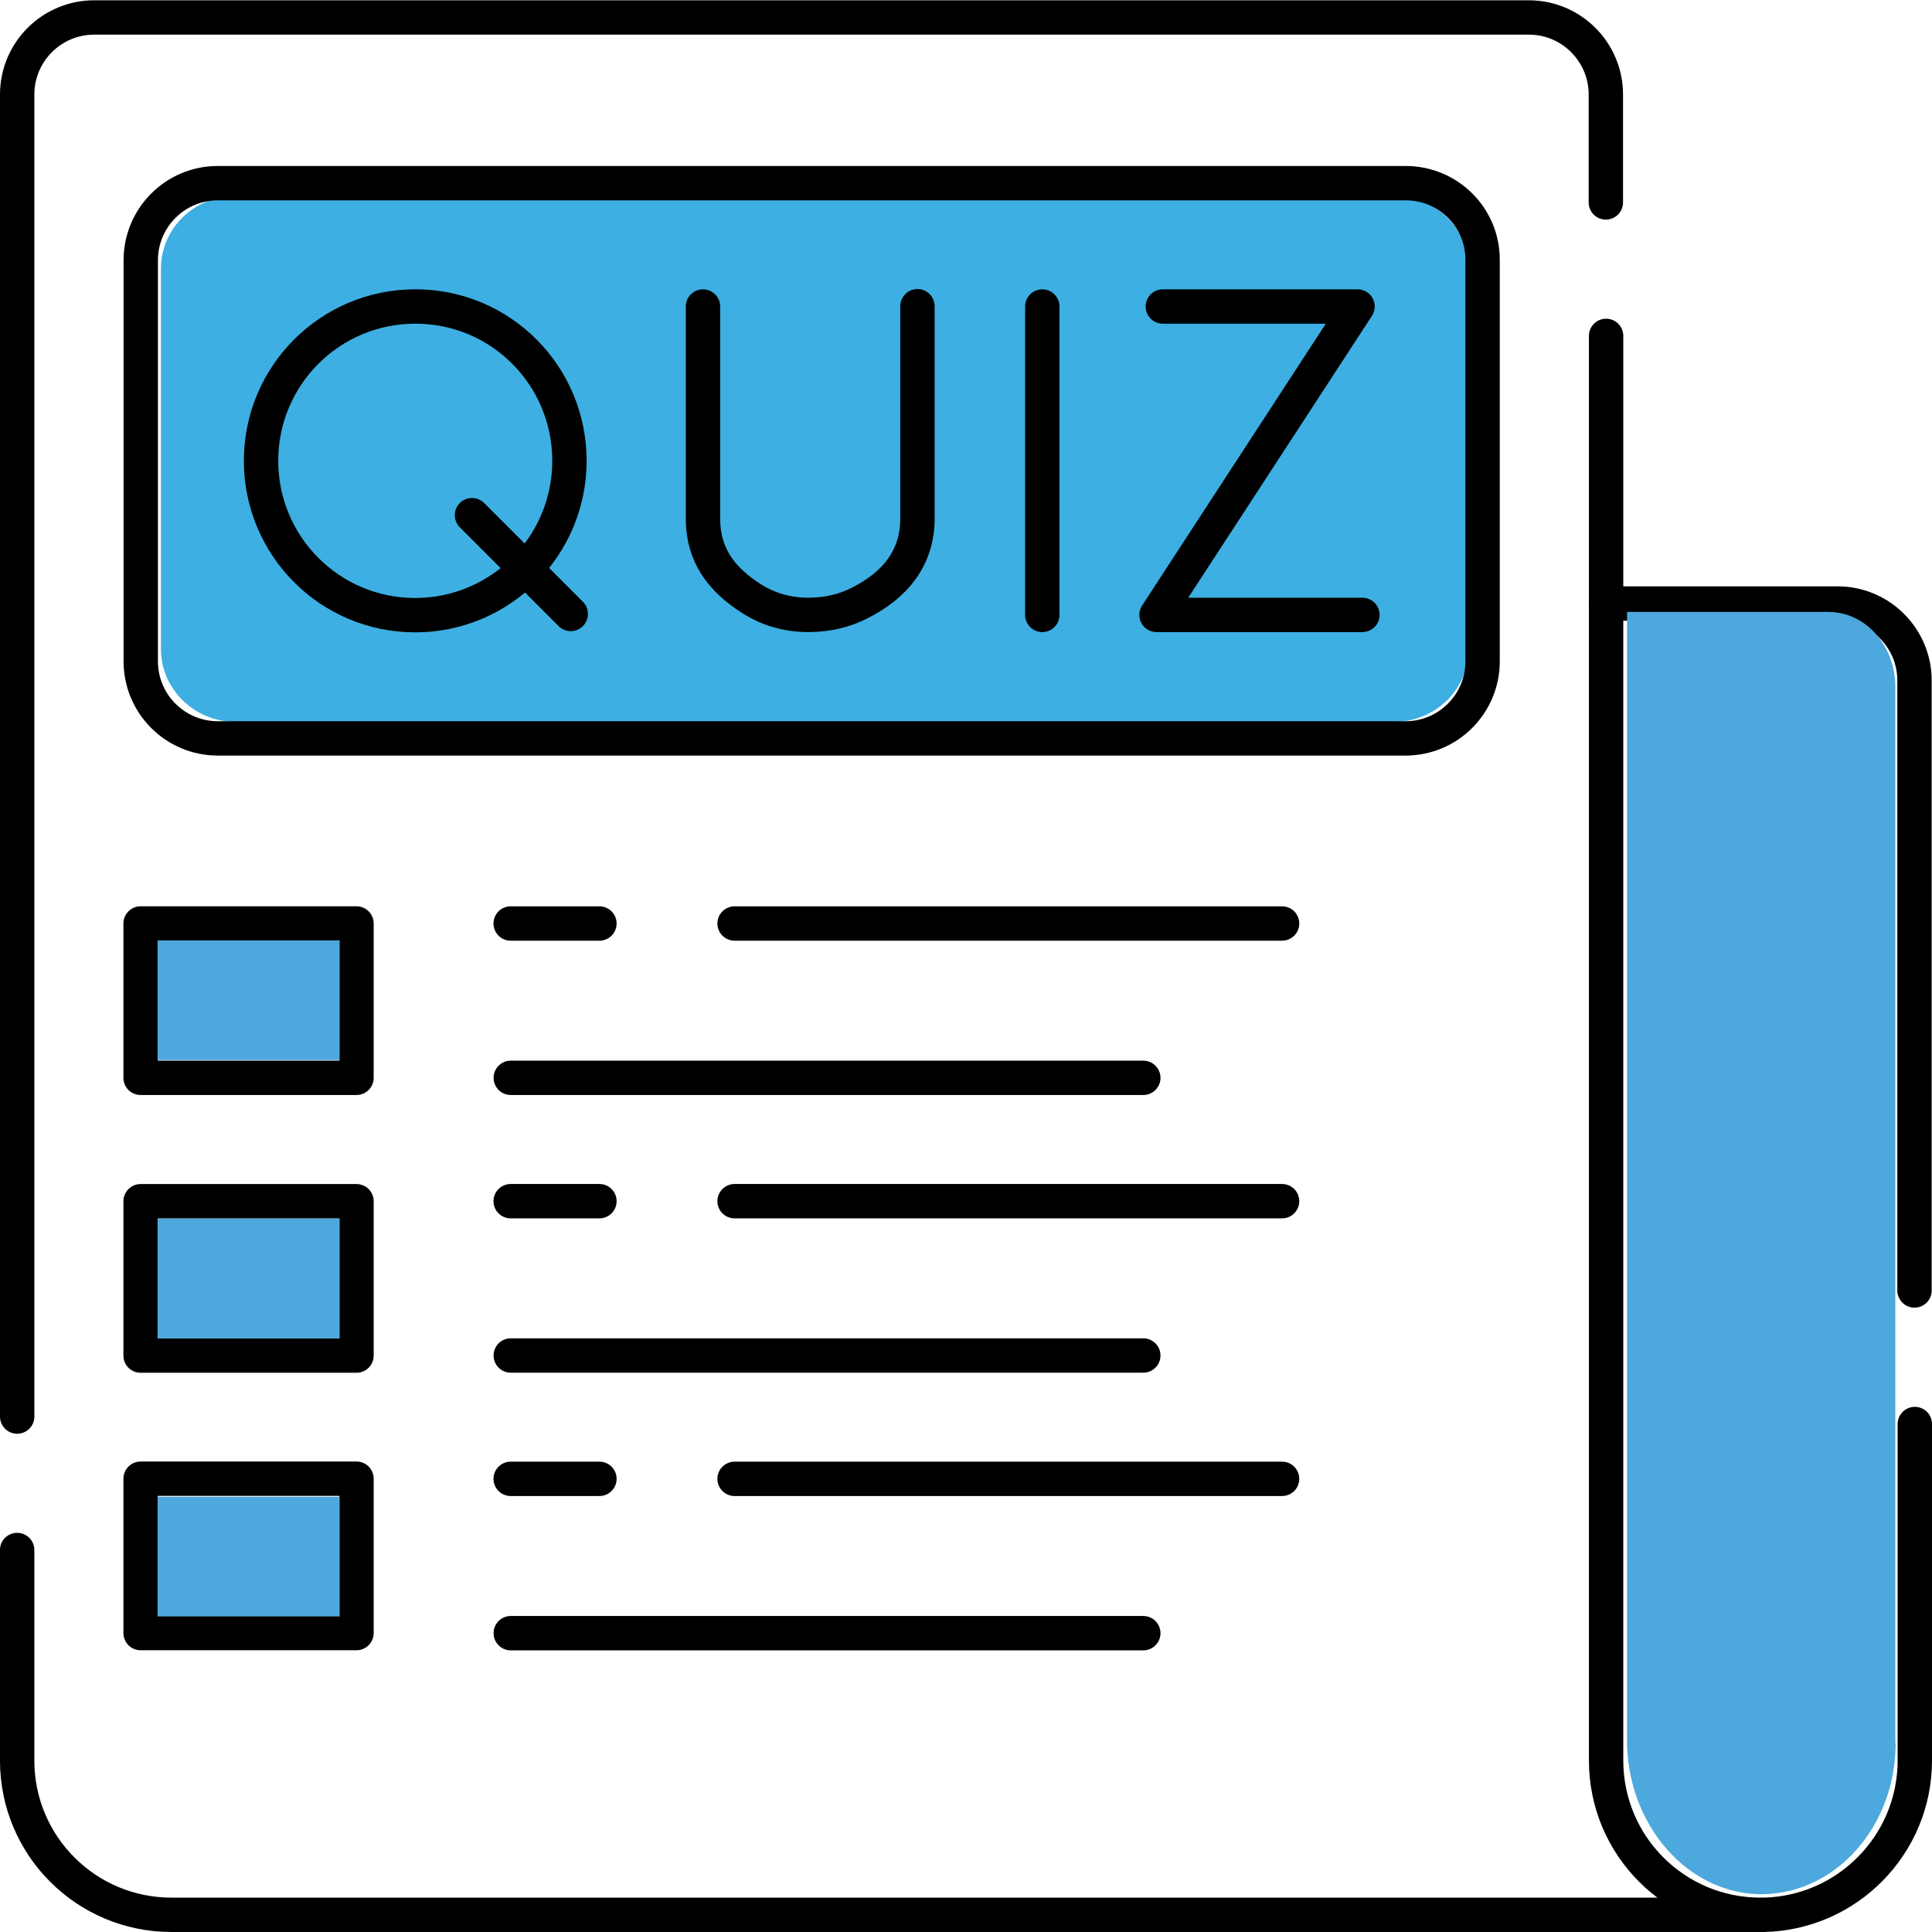
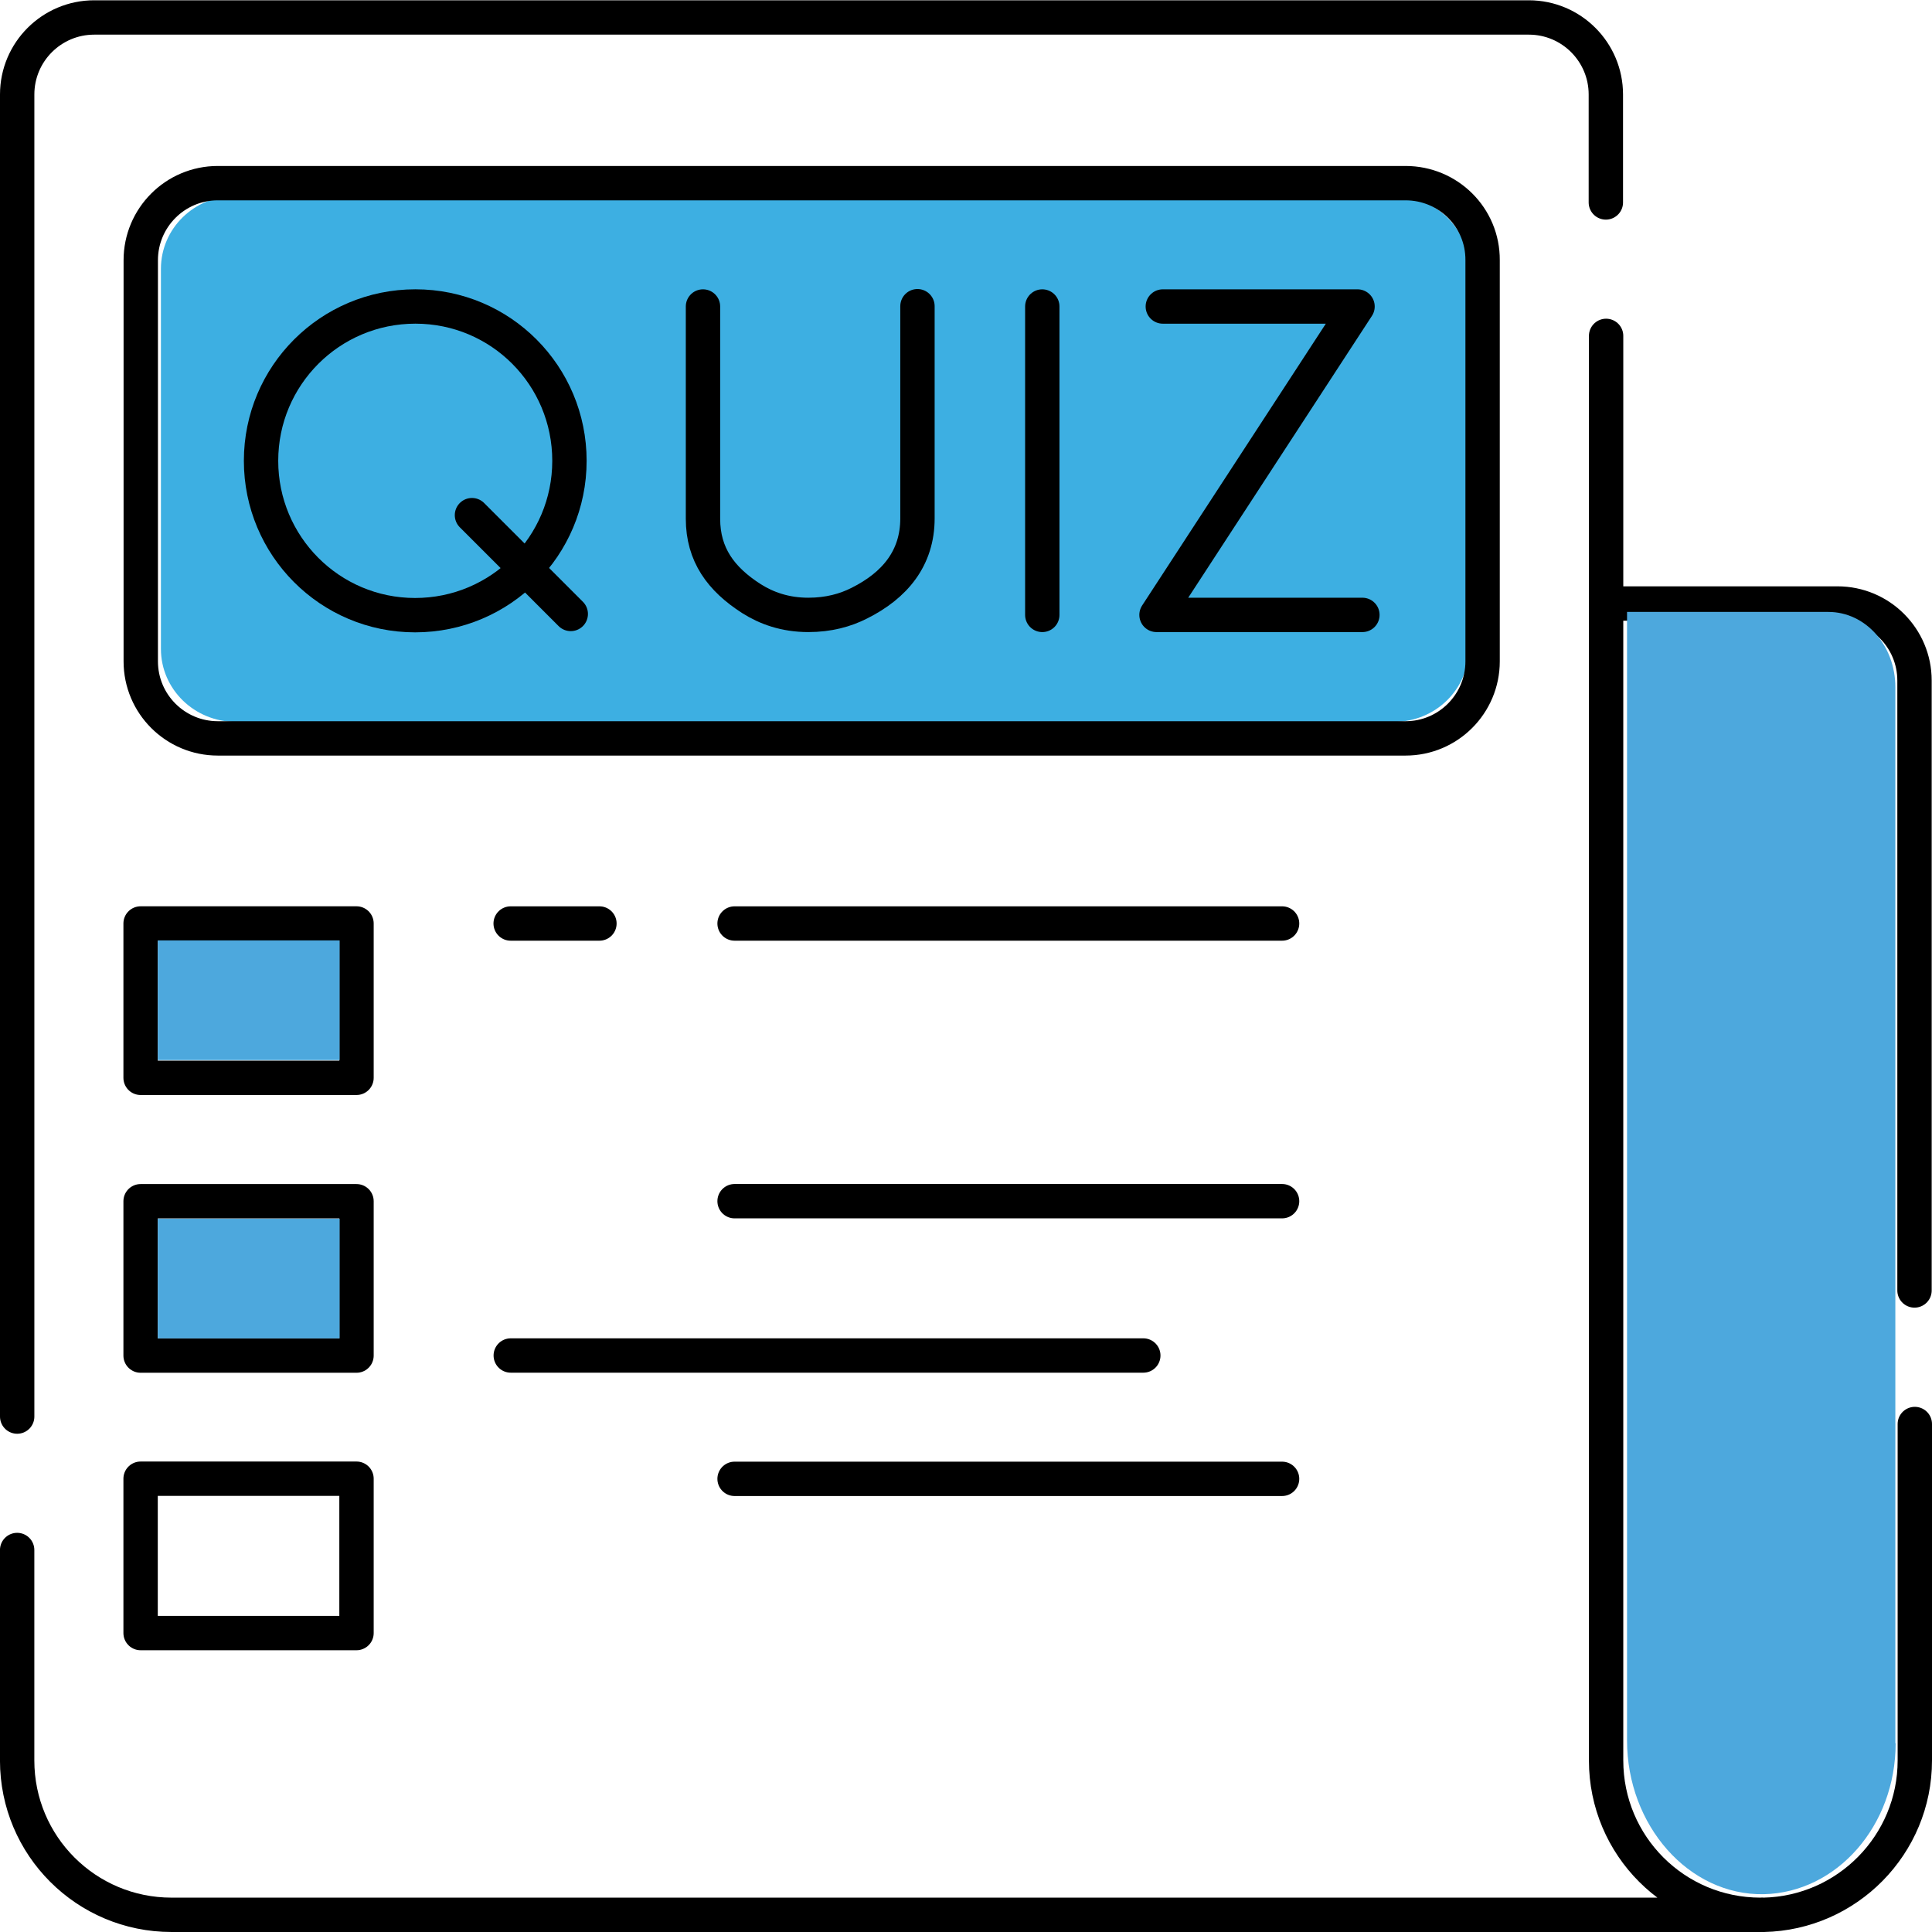
<svg xmlns="http://www.w3.org/2000/svg" version="1.1" id="svg5649" x="0px" y="0px" viewBox="0 0 674.7 674.7" style="enable-background:new 0 0 674.7 674.7;" xml:space="preserve">
  <style type="text/css">
	.st0{fill:#3DAFE2;}
	.st1{fill:none;stroke:#000000;stroke-width:12;stroke-linecap:round;stroke-linejoin:round;stroke-miterlimit:13.333;}
	.st2{fill:#4DA8DD;}
</style>
  <g>
    <path class="st0" d="M486.8,68.4H82.4c-14.6,0-26.2,11.4-26.2,25.5v132.7c0,14.1,11.7,25.5,26.2,25.5h404.3   c14.6,0,26.2-11.4,26.2-25.5V93.9C513.1,79.9,501.3,68.4,486.8,68.4z" />
  </g>
  <g id="g5659_00000183941531485000867920000004736809739061235856_">
    <g id="g5665_00000075160685330468521110000005398376960034491553_" transform="translate(504.5,136)">
      <path id="path5667_00000061441898355801559020000008243972804052308380_" class="st1" d="M164.2,361.3v117.5    c0,29.4-23.6,53.3-52.8,53.9" />
    </g>
    <g id="g5669_00000056393782061671788090000018137910899274098063_" transform="translate(423.69,350.96)">
      <path id="path5671_00000166676337995225195130000006503126169891433116_" class="st1" d="M137.2-140.2H218    c14.9,0,26.9,12.1,26.9,26.9v213" />
    </g>
    <g id="g5673_00000108310003345492000420000012000562598841969303_" transform="translate(7.5,138)">
      <path id="path5675_00000010306111792689895320000006951832474426654615_" class="st1" d="M-1.5,356.7v-461.7    c0-14.9,12.1-26.9,26.9-26.9h501c14.9,0,26.9,12.1,26.9,26.9v37.7" />
    </g>
    <g id="g5677_00000065774153881719909640000012179896983515719094_" transform="translate(423.69,421)">
      <path id="path5679_00000173122394008117516400000001469007038974515134_" class="st1" d="M137.2-303.7v497.5    c0,29.8,24.1,53.9,53.9,53.9h-554.9c-29.8,0-53.9-24.1-53.9-53.9v-73.5" />
    </g>
    <g id="g5681_00000178897933776531248120000010867935949026006195_" transform="translate(126.623,374.104)">
      <path id="path5683_00000163032000839776636950000012979924030447641991_" class="st1" d="M38.2-194.2l34.5,34.5" />
    </g>
    <g id="g5685_00000168098381379741884600000018088712680621506704_" transform="translate(152.164,388.331)">
      <path id="path5687_00000052067064452908523880000015160568129858773423_" class="st1" d="M46.7-227.4c0,29.8-24.1,53.9-53.9,53.9    S-61-197.7-61-227.4c0-29.8,24.1-53.9,53.9-53.9S46.7-257.2,46.7-227.4z" />
    </g>
    <g id="g5689_00000068643177105405744090000017766527259714130606_" transform="translate(275.992,428.738)">
      <path id="path5691_00000145017314451460461030000018266529039405715390_" class="st1" d="M88-321.7V-214" />
    </g>
    <g id="g5693_00000018202047452142000900000010684381973666506141_" transform="translate(307.582,428.738)">
      <path id="path5695_00000033336196330791153130000003207376014401778587_" class="st1" d="M98.5-321.7h68L96.3-214h71.9" />
    </g>
    <g id="g5697_00000127731347449905242830000010121124004459703441_" transform="translate(187.098,428.737)">
      <path id="path5699_00000038406991271954438460000012344179239159127191_" class="st1" d="M58.4-321.7v74.1    c0,12.6,6.3,21.1,16.9,27.9c5.2,3.3,11.7,5.7,19.9,5.7c7,0,12.9-1.6,17.8-4.1c12.4-6.2,20.3-15.7,20.3-29.6v-74.1" />
    </g>
    <g id="g5701_00000182515543075959645490000005450997947316490880_" transform="translate(371.158,461.063)">
      <path id="path5703_00000080907866096422447990000012986599971816936094_" class="st1" d="M119.7-397.1h-414.8    c-14.9,0-26.9,12.1-26.9,26.9v140.1c0,14.9,12.1,26.9,26.9,26.9h414.8c14.9,0,26.9-12.1,26.9-26.9v-140.1    C146.7-385.1,134.6-397.1,119.7-397.1z" />
    </g>
    <path id="path5705_00000060739552730655609270000017818264808228094382_" class="st1" d="M124.5,376.4H49.1v-53.9h75.4L124.5,376.4   z" />
    <g id="g5707_00000043442985027748878760000012805137695268587655_" transform="translate(302.468,226.705)">
-       <path id="path5709_00000070837231156604826290000010006732391837525166_" class="st1" d="M96.8,149.7h-220.9" />
-     </g>
+       </g>
    <g id="g5711_00000010999911618615631930000017601313941338839174_" transform="translate(338.833,267.111)">
      <path id="path5713_00000039128739005623839610000008499376406347294368_" class="st1" d="M108.9,55.4H-82.3" />
    </g>
    <g id="g5715_00000018195067458531577820000011143211100301241490_" transform="translate(160.035,267.111)">
      <path id="path5717_00000051363803622293032080000013825351337883158957_" class="st1" d="M49.3,55.4h-31" />
    </g>
    <path id="path5719_00000054261841982008212640000014282679274661334403_" class="st1" d="M124.5,473.4H49.1v-53.9h75.4L124.5,473.4   z" />
    <g id="g5721_00000125578638752717047640000013893886500777032866_" transform="translate(302.468,153.974)">
      <path id="path5723_00000059288414183424122040000001008669941915813784_" class="st1" d="M96.8,319.4h-220.9" />
    </g>
    <g id="g5725_00000161631815644757288350000001934088620309427623_" transform="translate(338.833,194.38)">
      <path id="path5727_00000132085338138914741280000010435572228633495446_" class="st1" d="M108.9,225.1H-82.3" />
    </g>
    <g id="g5729_00000005239329780163048520000017690357402404246684_" transform="translate(160.035,194.38)">
-       <path id="path5731_00000066487154677732399980000001720496701144671125_" class="st1" d="M49.3,225.1h-31" />
-     </g>
+       </g>
    <path id="path5733_00000162345195693620544980000005555444464864559016_" class="st1" d="M124.5,570.3H49.1v-53.9h75.4L124.5,570.3   z" />
    <g id="g5735_00000181056153172963497990000006085051231140328321_" transform="translate(302.468,81.242)">
-       <path id="path5737_00000140008974634565550560000010619549738827921039_" class="st1" d="M96.8,489.1h-220.9" />
-     </g>
+       </g>
    <g id="g5739_00000088850247861671530910000016748069483855988126_" transform="translate(338.833,121.648)">
      <path id="path5741_00000031179534325068858680000007937012417991696310_" class="st1" d="M108.9,394.8H-82.3" />
    </g>
    <g id="g5743_00000127755274274345307990000013064137261335826083_" transform="translate(160.035,121.648)">
-       <path id="path5745_00000181787980049930072130000006932609925336770713_" class="st1" d="M49.3,394.8h-31" />
-     </g>
+       </g>
  </g>
  <g>
    <path class="st2" d="M662,608.8c0,28.8-20.5,52.1-46,52.7c-26.3,0.5-47.8-24.1-47.8-53.7V213.7h70.3c13,0,23.4,11.7,23.4,26.3   V608.8z" />
  </g>
  <g>
    <g>
      <path class="st2" d="M55.1,328.4h63.5v41.8H55.1V328.4z" />
    </g>
  </g>
  <g>
    <g>
      <path class="st2" d="M55.1,425.6h63.5v41.8H55.1V425.6z" />
    </g>
  </g>
  <g>
    <g>
-       <path class="st2" d="M55.1,522.7h63.5v41.8H55.1V522.7z" />
+       <path class="st2" d="M55.1,522.7h63.5H55.1V522.7z" />
    </g>
  </g>
</svg>